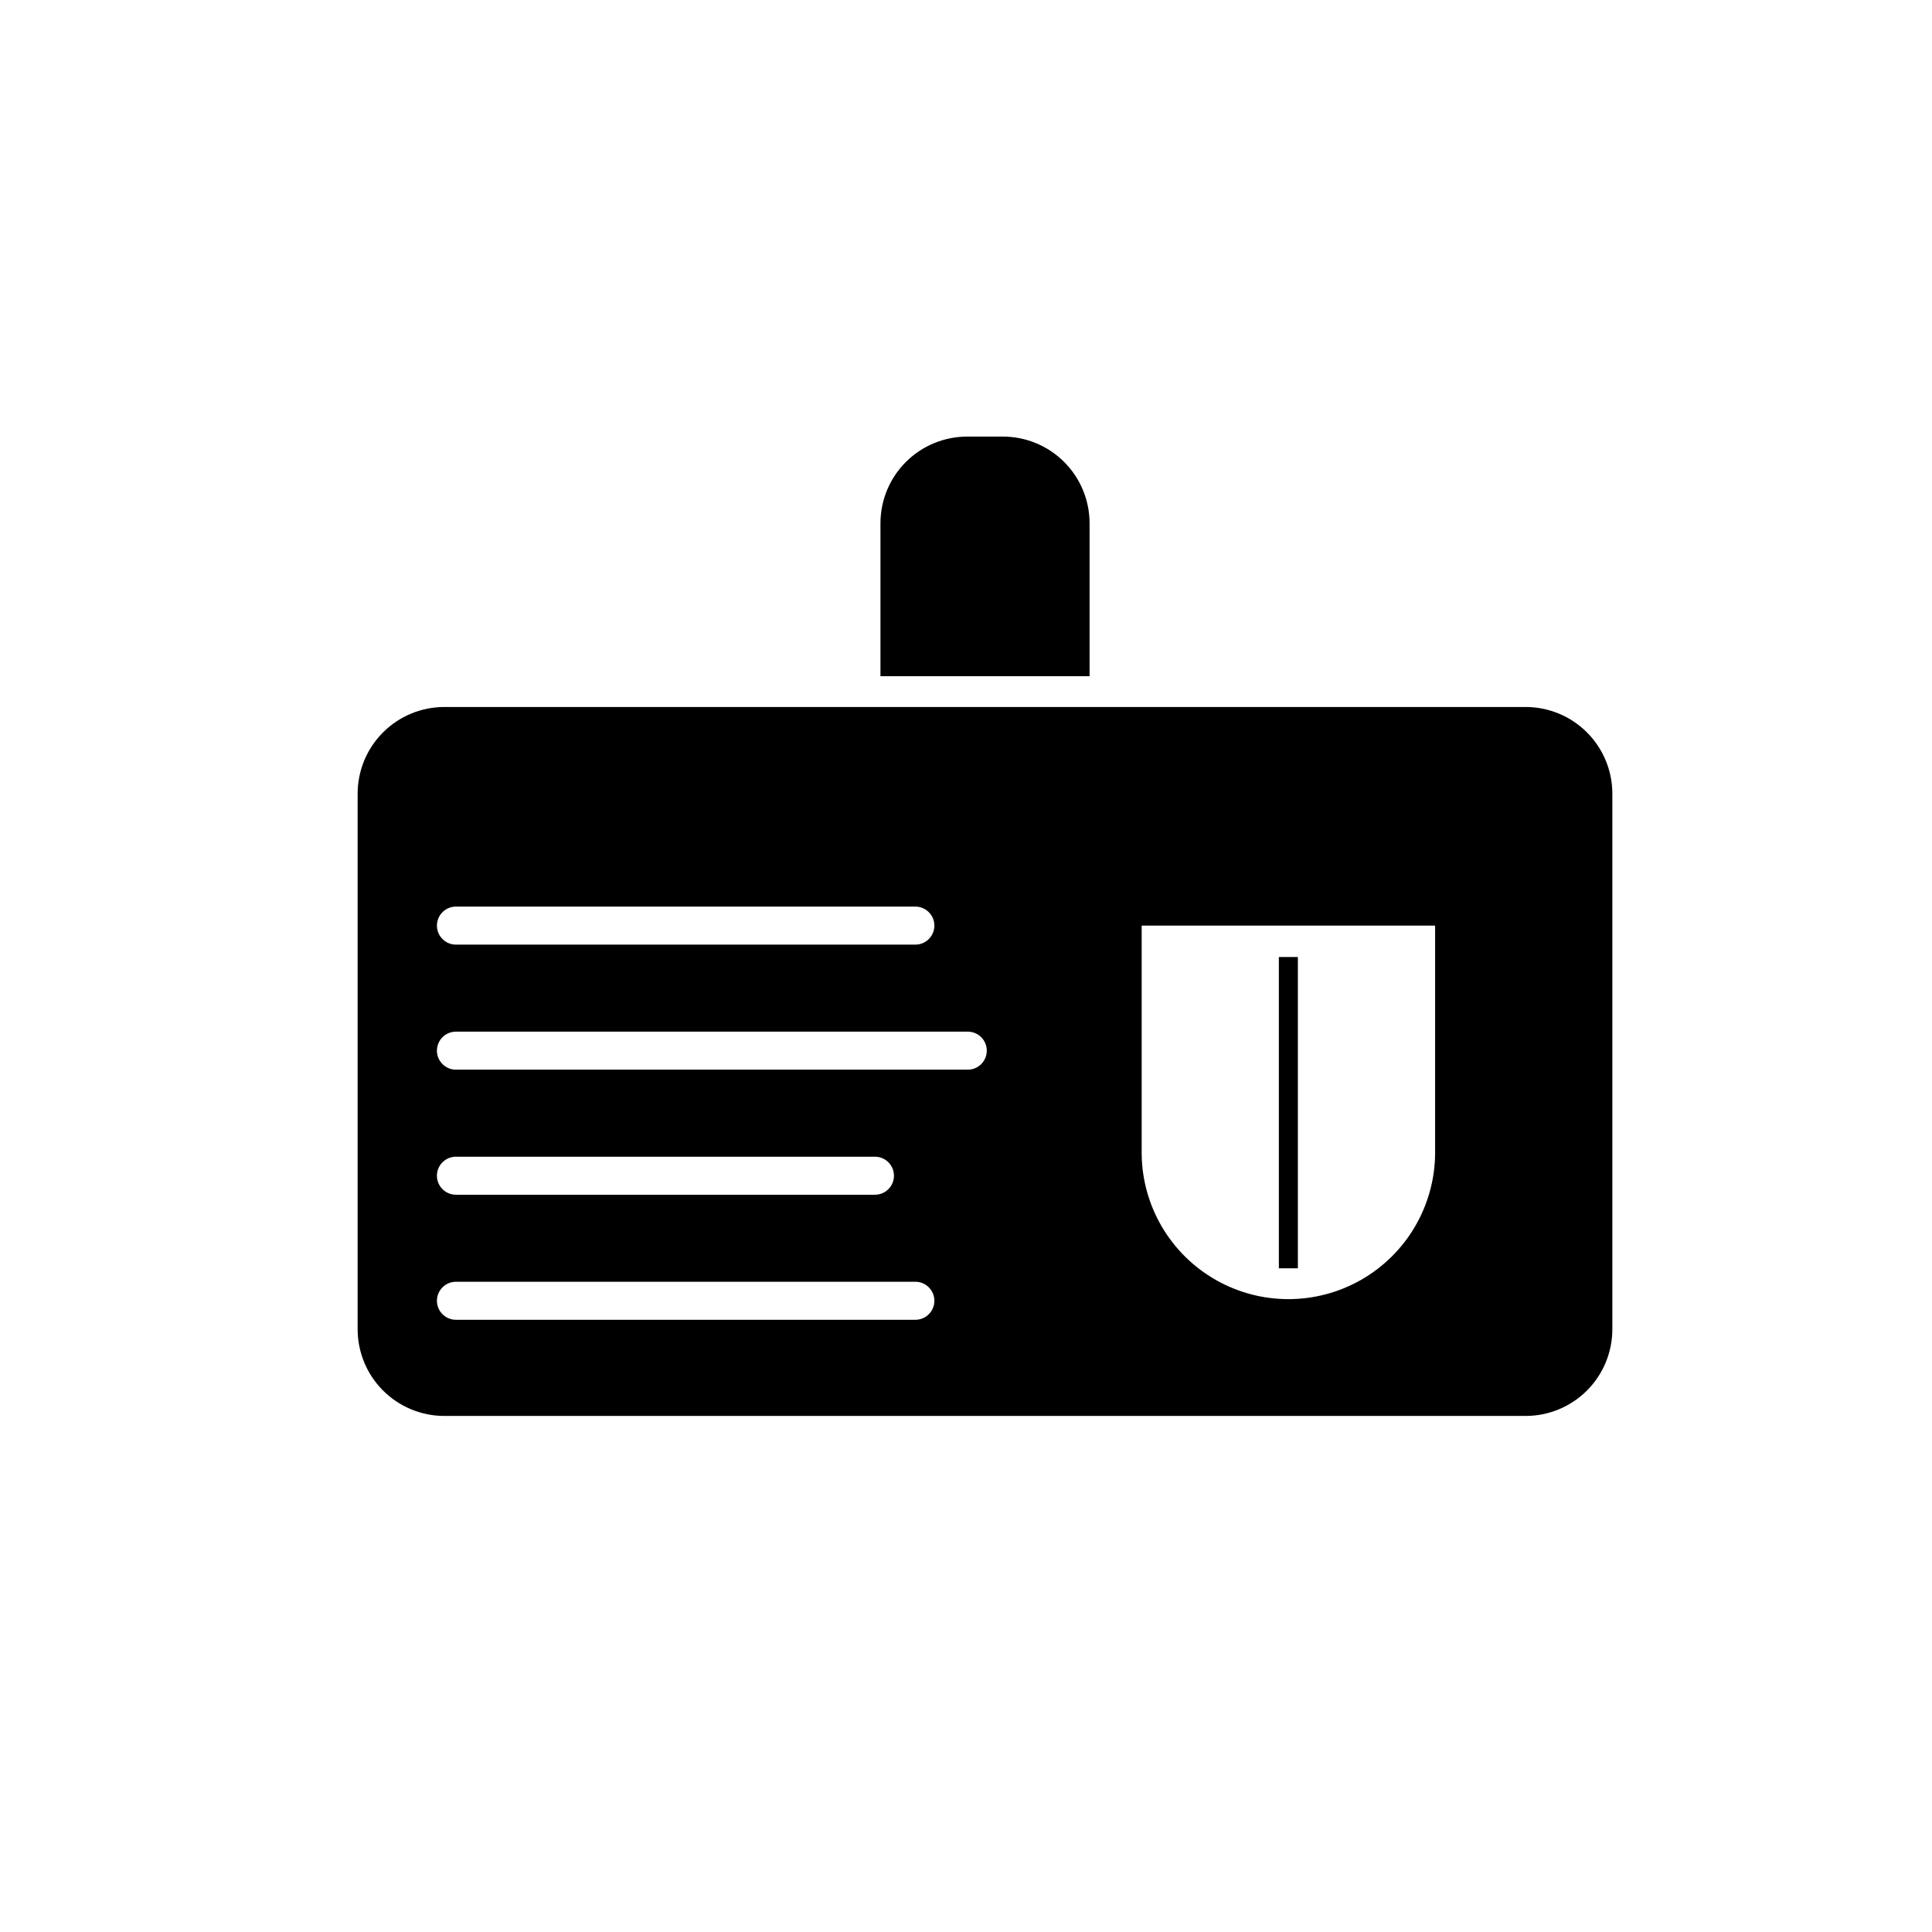
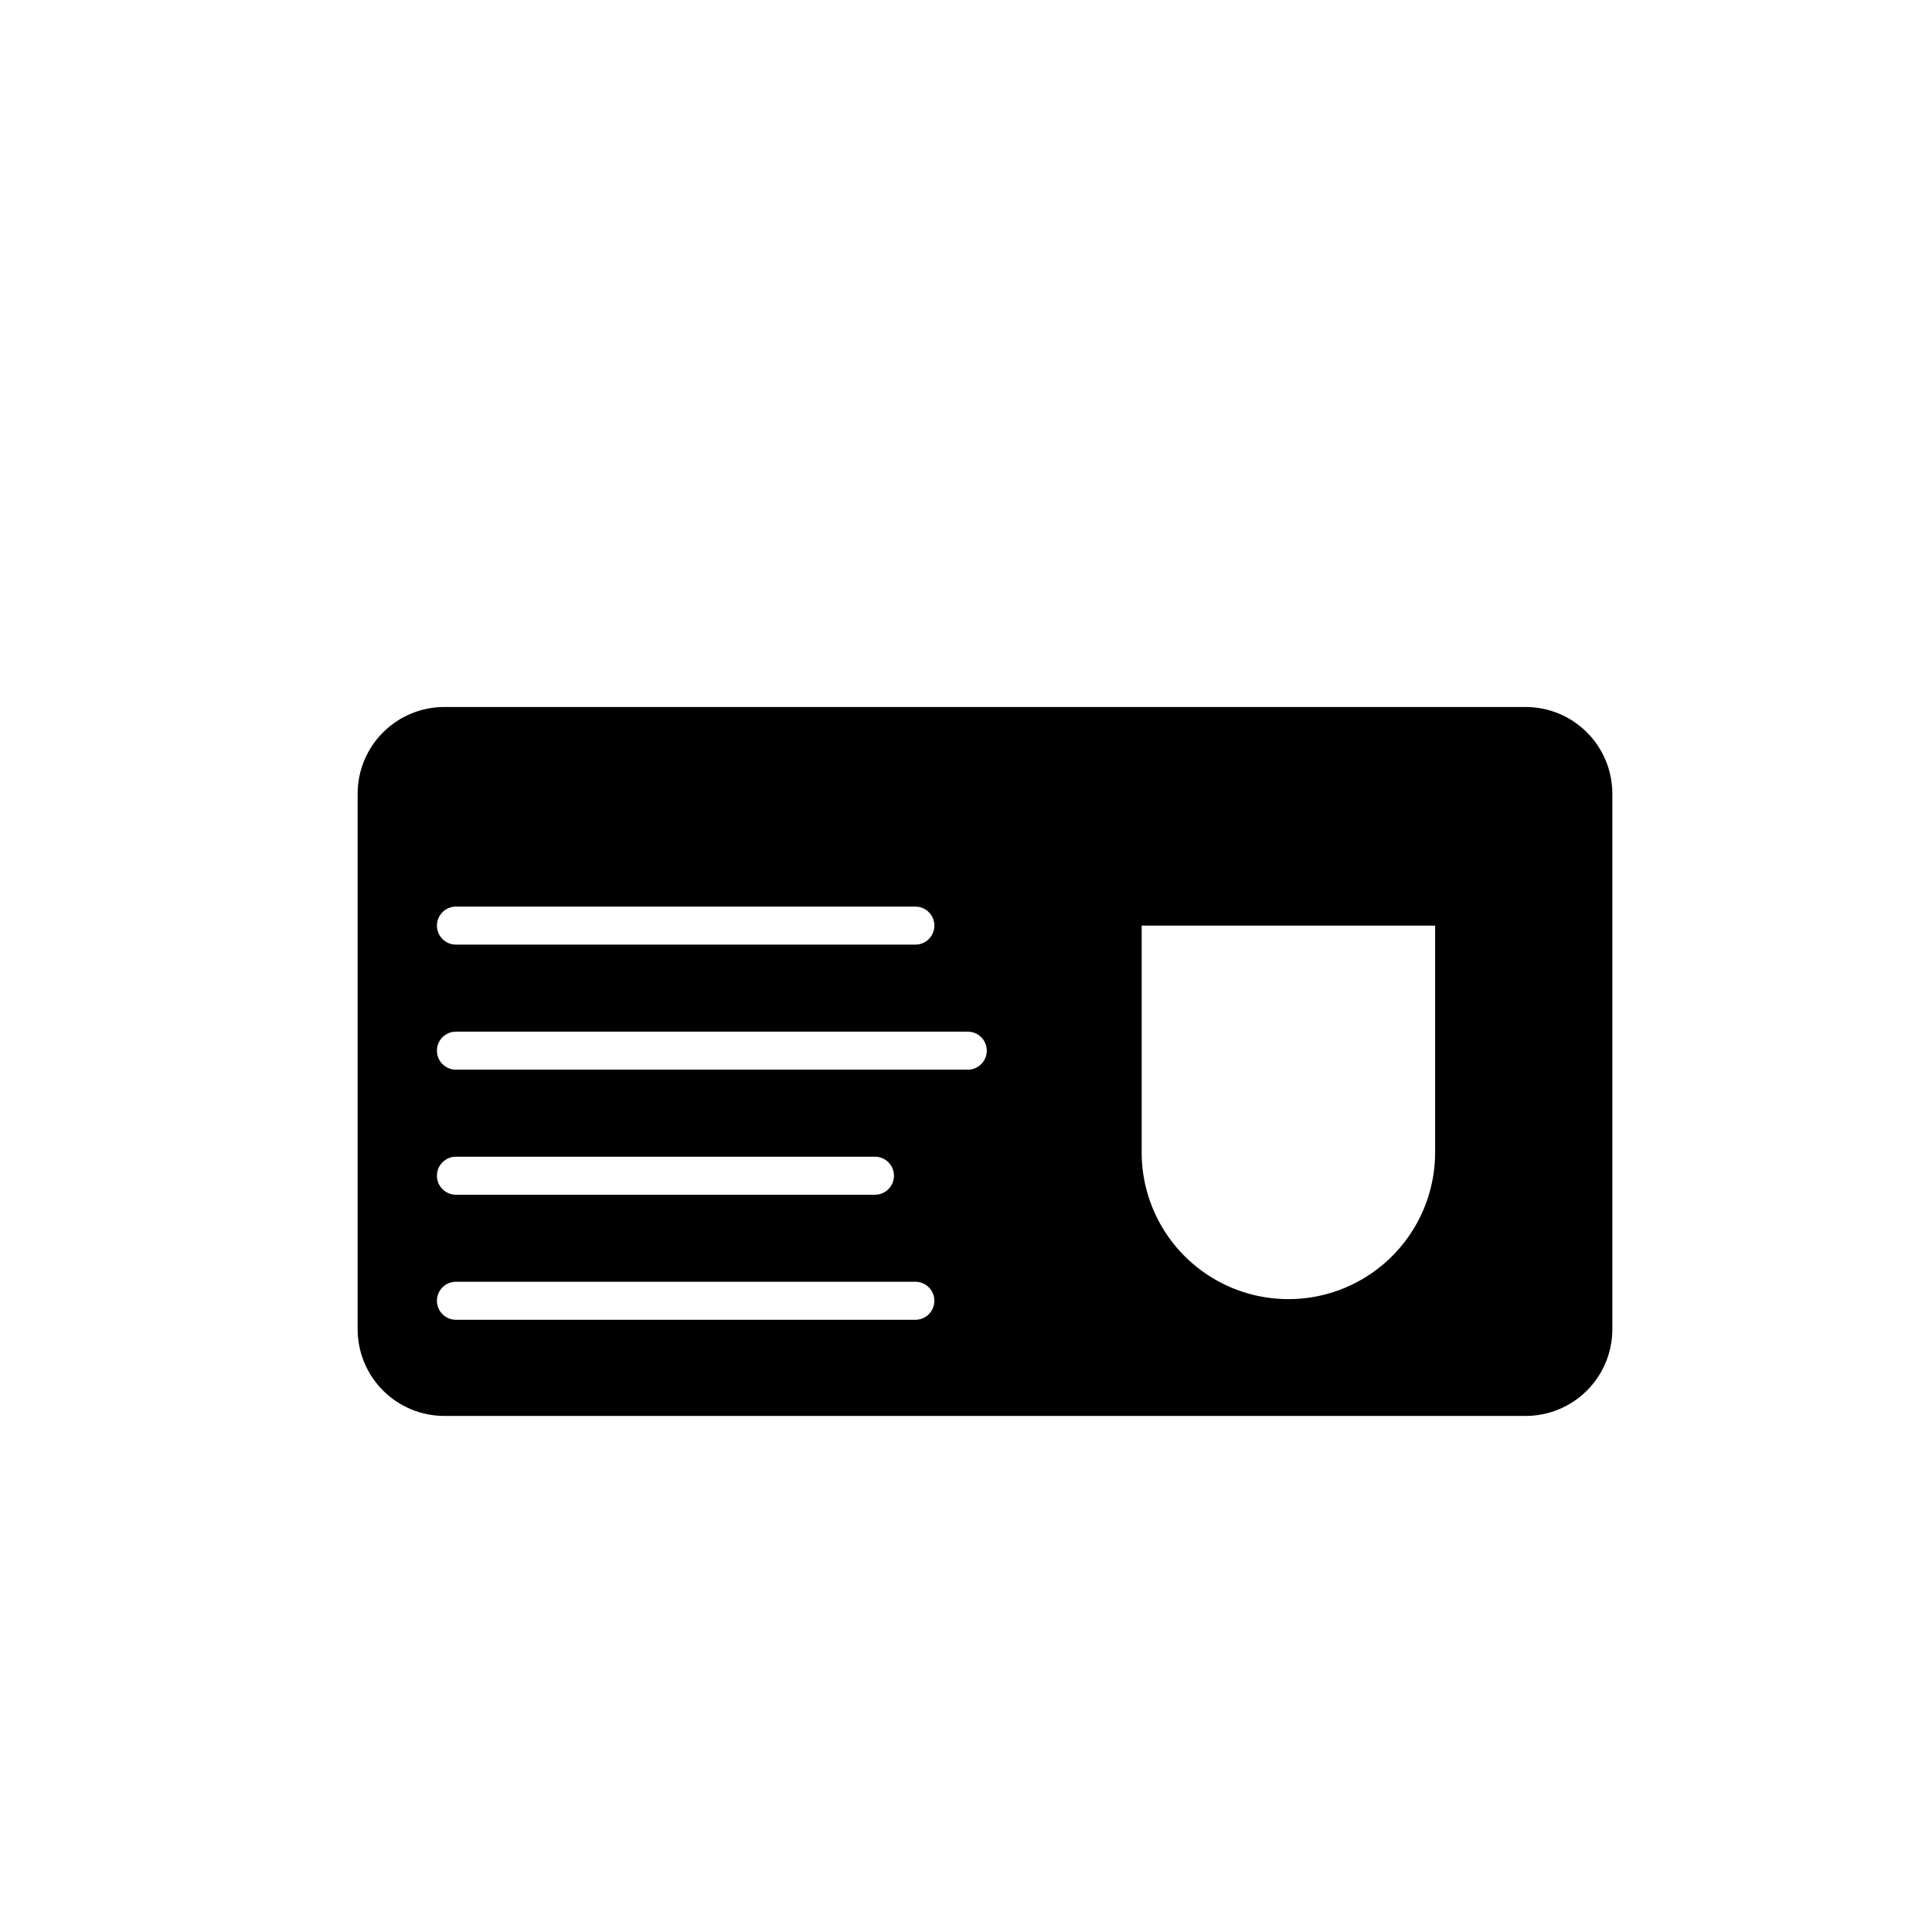
<svg xmlns="http://www.w3.org/2000/svg" fill="#000000" width="800px" height="800px" version="1.1" viewBox="144 144 512 512">
  <g>
-     <path d="m482.91 397.62h5.039v82.492h-5.039z" />
-     <path d="m377.33 323.2v-40.52c0-6.094 2.422-11.938 6.731-16.25 4.312-4.309 10.156-6.731 16.254-6.731h9.453-0.004c6.098 0 11.941 2.418 16.254 6.731 4.309 4.309 6.731 10.156 6.731 16.25v40.516z" fill-rule="evenodd" />
    <path d="m548.33 331.36h-286.55c-6.102-0.004-11.953 2.414-16.266 6.727-4.316 4.309-6.738 10.156-6.738 16.258v141.91c0 6.098 2.422 11.941 6.731 16.25 4.312 4.312 10.156 6.734 16.25 6.734h286.57c6.09-0.004 11.93-2.43 16.238-6.738 4.305-4.309 6.723-10.152 6.723-16.246v-141.91c0.004-6.094-2.418-11.938-6.723-16.246-4.305-4.312-10.148-6.734-16.238-6.738zm-283.5 52.898h121.75c2.781 0 5.039 2.258 5.039 5.039s-2.258 5.039-5.039 5.039h-121.75c-2.781 0-5.039-2.258-5.039-5.039s2.258-5.039 5.039-5.039zm121.75 109.5h-121.75c-2.781 0-5.039-2.258-5.039-5.039s2.258-5.039 5.039-5.039h121.75c2.781 0 5.039 2.258 5.039 5.039s-2.258 5.039-5.039 5.039zm-126.79-38.18c0-2.781 2.258-5.039 5.039-5.039h111.04c2.785 0 5.039 2.258 5.039 5.039s-2.254 5.039-5.039 5.039h-111.04c-2.781 0-5.039-2.258-5.039-5.039zm140.68-28.102h-135.64c-2.781 0-5.039-2.258-5.039-5.039s2.258-5.039 5.039-5.039h135.64c2.781 0 5.039 2.258 5.039 5.039s-2.258 5.039-5.039 5.039zm123.85 22.371v-0.004c-0.16 13.785-7.606 26.457-19.57 33.305-11.965 6.848-26.66 6.848-38.629 0-11.965-6.848-19.41-19.52-19.566-33.305v-60.543h77.766z" fill-rule="evenodd" />
  </g>
</svg>